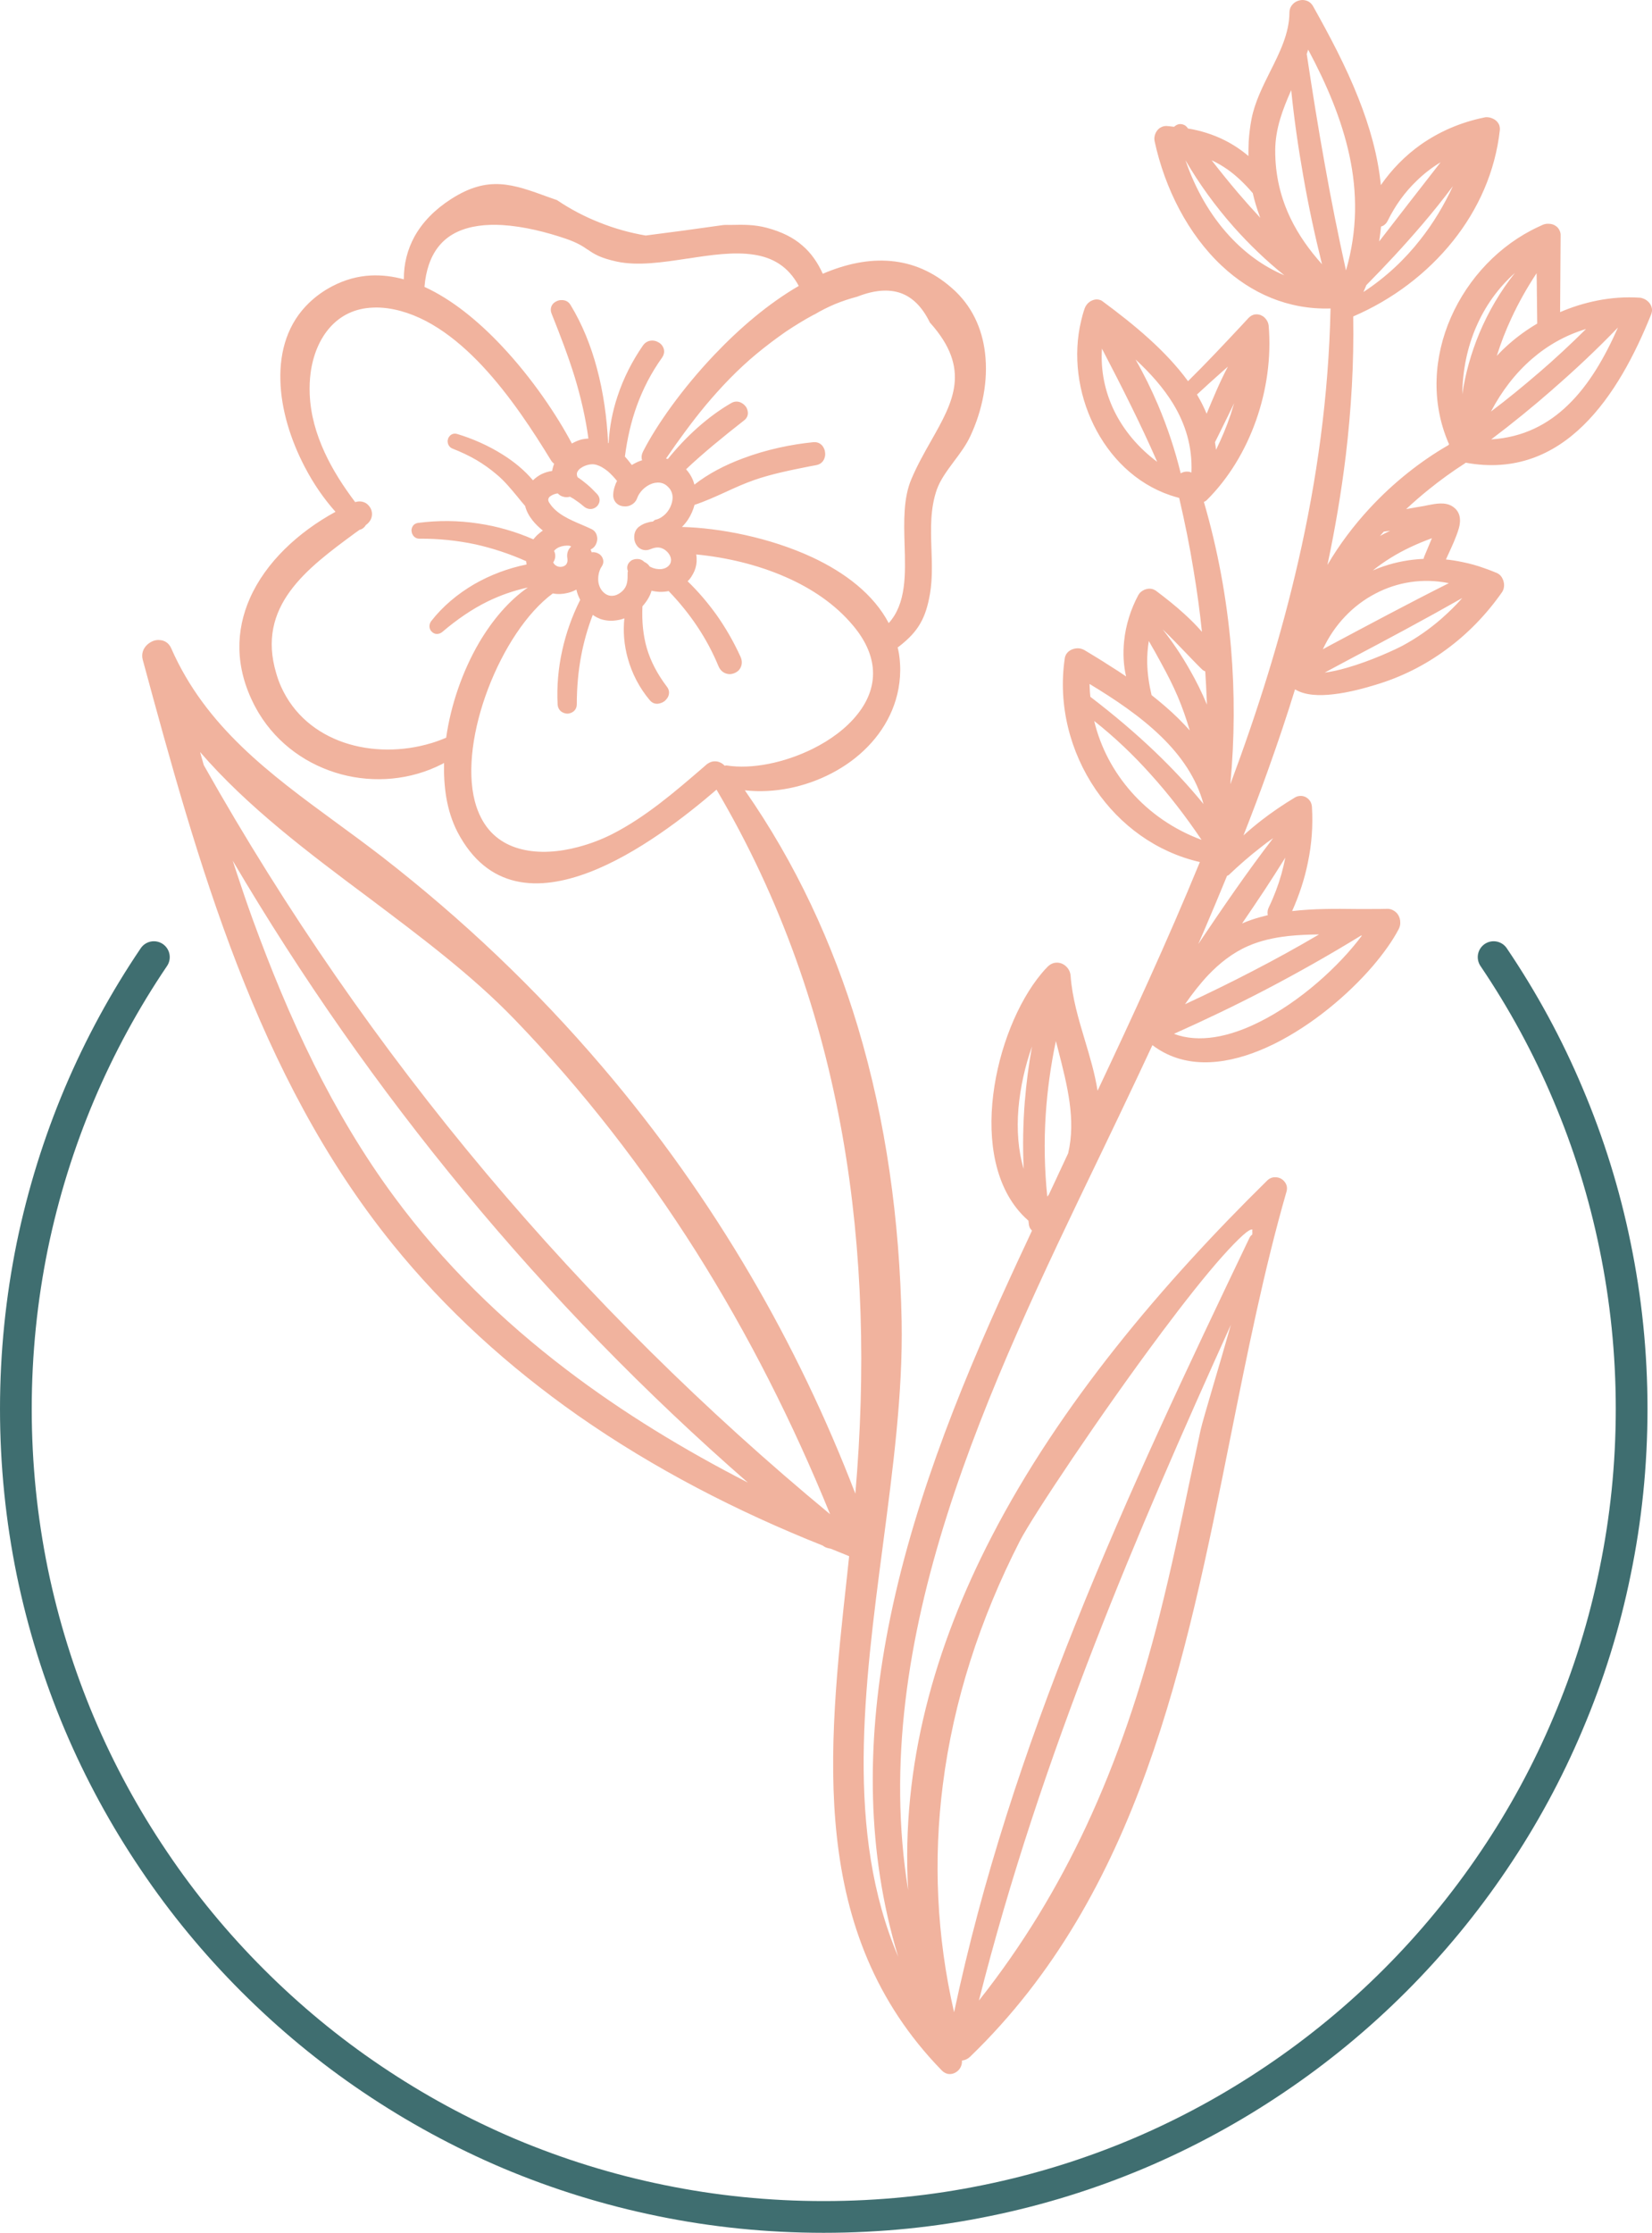
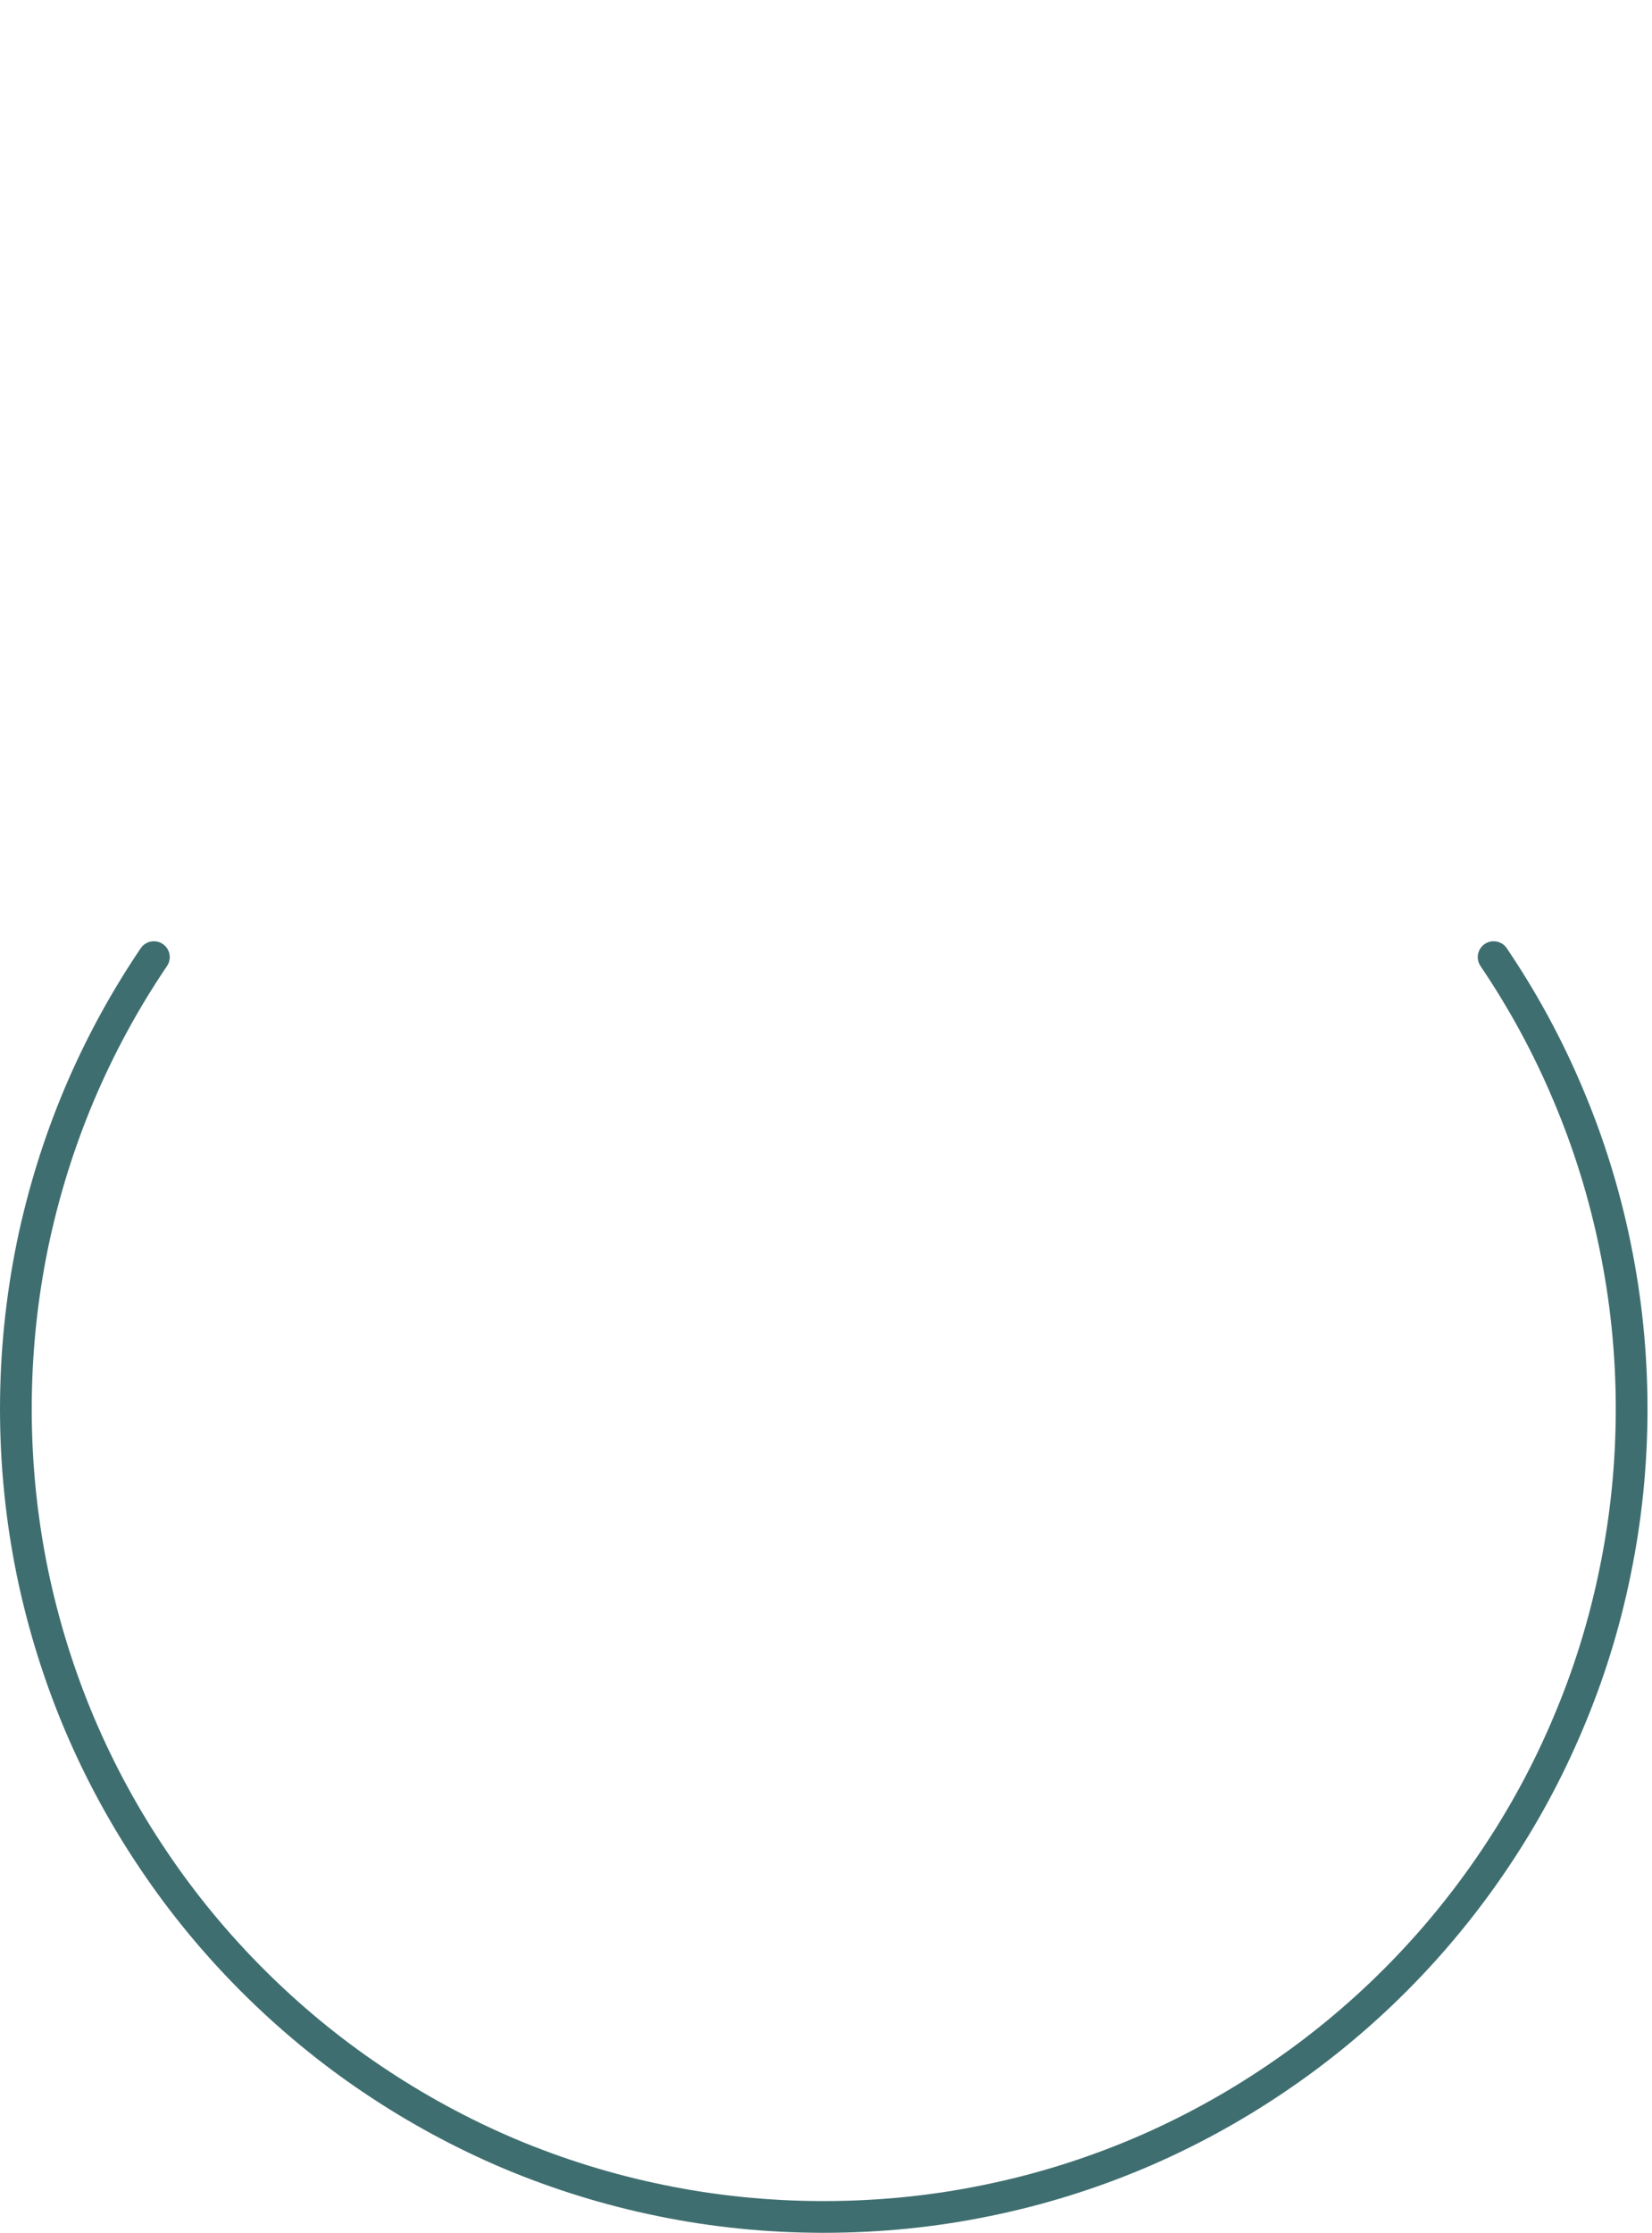
<svg xmlns="http://www.w3.org/2000/svg" xml:space="preserve" width="49.737mm" height="67.199mm" version="1.1" style="shape-rendering:geometricPrecision; text-rendering:geometricPrecision; image-rendering:optimizeQuality; fill-rule:evenodd; clip-rule:evenodd" viewBox="0 0 447.8 605.02">
  <defs>
    <style type="text/css">
   
    .str0 {stroke:#3F6E70;stroke-width:8.6;stroke-linecap:round;stroke-linejoin:round;stroke-miterlimit:22.926}
    .fil0 {fill:none}
    .fil1 {fill:#F1B39E;fill-rule:nonzero}
   
  </style>
  </defs>
  <g id="Camada_x0020_1">
    <path class="fil0 str0" d="M404.87 259.35c7.88,11.65 14.66,24.08 20.17,37.19 5.55,13.08 9.85,26.84 12.76,41.1 2.94,14.26 4.48,29.02 4.48,44.11 0,15.16 -1.54,29.92 -4.48,44.15 -2.9,14.26 -7.2,28.02 -12.76,41.1 -5.52,13.11 -12.29,25.55 -20.17,37.19 -7.88,11.68 -16.84,22.54 -26.73,32.43 -9.93,9.93 -20.78,18.88 -32.43,26.73 -11.65,7.88 -24.08,14.66 -37.19,20.21 -13.08,5.52 -26.84,9.82 -41.1,12.72 -14.26,2.94 -29.02,4.44 -44.15,4.44 -15.12,0 -29.85,-1.51 -44.11,-4.44 -14.26,-2.9 -28.02,-7.2 -41.14,-12.72 -13.08,-5.55 -25.51,-12.33 -37.19,-20.21 -11.65,-7.85 -22.47,-16.81 -32.39,-26.73 -9.89,-9.89 -18.88,-20.75 -26.73,-32.43 -7.88,-11.65 -14.66,-24.08 -20.21,-37.19 -5.52,-13.08 -9.82,-26.84 -12.76,-41.1 -2.9,-14.23 -4.44,-28.99 -4.44,-44.15 0,-15.09 1.54,-29.85 4.44,-44.11 2.94,-14.26 7.24,-28.02 12.76,-41.1 5.55,-13.11 12.33,-25.55 20.21,-37.19" />
-     <path class="fil1" d="M420.92 105.48c-5.41,4.73 -10.96,9.24 -16.7,13.58 8.64,-0.54 15.41,-4.05 20.89,-9.39 5.63,-5.45 9.89,-12.83 13.47,-20.93 -5.66,5.88 -11.57,11.43 -17.67,16.73l0 -0zm-20.78 -16.91c-2.44,5.66 -3.69,11.86 -3.76,18.27 0.82,-5.63 2.4,-11.18 4.59,-16.48 2.47,-5.88 5.73,-11.47 9.68,-16.41 -4.62,4.12 -8.13,9.1 -10.5,14.62zm16.45 -10.53l-0.07 -4.01c-2.65,4.01 -4.91,8.06 -6.81,12.15 -1.58,3.37 -2.87,6.74 -3.98,10.25 1.08,-1.18 2.22,-2.26 3.4,-3.3 2.33,-2.04 4.87,-3.87 7.56,-5.45l-0.11 -9.64 0 -0zm0.61 22.9c4.37,-3.76 8.6,-7.7 12.72,-11.79 -5.52,1.65 -10.43,4.44 -14.66,8.1 -4.48,3.87 -8.21,8.74 -11.11,14.26 4.48,-3.37 8.81,-6.92 13.04,-10.57zm-43.14 44.29c0.9,-0.5 1.83,-0.97 2.76,-1.4l-1.72 0.22 -1.04 1.18 -0 0zm-14.26 30.03c10.96,-5.84 21.93,-11.72 32.93,-17.24 -6.99,-1.43 -13.94,-0.32 -19.92,2.83 -6.06,3.15 -11.14,8.42 -14.23,15.09l1.22 -0.68zm30.74 -7.45c2.04,-1.79 4.01,-3.69 5.84,-5.77 -10.21,5.8 -20.42,11.25 -30.67,16.66l-6.63 3.55c1.83,-0.22 3.87,-0.68 5.98,-1.29 6.56,-1.86 13.37,-5.05 15.16,-6.02 3.73,-2.01 7.17,-4.41 10.32,-7.13l0 0zm-15.44 -14.37c3.44,-1.18 7.06,-1.83 10.79,-2.01 0.04,-0.18 0.07,-0.36 0.14,-0.54l2.11 -5.05c-4.01,1.47 -7.74,3.19 -11.14,5.3 -1.68,1.04 -3.33,2.19 -4.87,3.44 0.97,-0.43 1.97,-0.82 2.97,-1.15l0 0zm-50.27 102.34c6.52,-9.68 13.15,-19.42 20.28,-28.67 -1.15,0.79 -2.26,1.61 -3.33,2.47 -3.01,2.33 -5.84,4.8 -8.6,7.42l-0.14 0.14 -0.43 0.18c-2.11,5.12 -4.19,10.14 -6.31,15.05l-1.47 3.4 0 0zm18.78 -8.06c-0.07,-0.57 0,-1.22 0.32,-1.86 1.43,-2.97 2.58,-6.02 3.44,-9.07 0.39,-1.47 0.75,-2.94 1.04,-4.41 -1.79,2.9 -3.65,5.77 -5.52,8.64 -2.04,3.08 -4.12,6.16 -6.2,9.21 0.86,-0.39 1.76,-0.72 2.69,-1.04 1.4,-0.47 2.83,-0.86 4.3,-1.22l-0.07 -0.25 0 0zm-3.98 15.37c6.09,-3.15 12.08,-6.45 17.92,-9.89 -2.79,0.04 -5.59,0.14 -8.31,0.43 -3.87,0.43 -7.6,1.25 -10.93,2.72 -4.19,1.83 -7.7,4.62 -10.79,7.85 -2.29,2.44 -4.37,5.12 -6.31,7.92 6.2,-2.87 12.36,-5.88 18.42,-9.03l0 -0zm29.53 -9.57l-0.25 0c-8.42,5.16 -17.02,10.03 -25.8,14.62 -8.17,4.26 -16.48,8.24 -24.9,12 6.84,2.58 15.09,0.82 23.11,-3.19 11.04,-5.48 21.64,-15.09 27.84,-23.43l0 -0zm-57.33 -43.79c-4.66,-5.2 -9.71,-10 -15.23,-14.37 1.72,7.2 5.23,13.76 10.07,19.24 5.02,5.7 11.54,10.21 19.03,12.97 -4.23,-6.27 -8.81,-12.25 -13.87,-17.84zm2.97 -10.1c-5.66,-5.52 -12.58,-10.14 -19.46,-14.3l0.04 1.08c0.04,0.79 0.07,1.58 0.18,2.4 6.13,4.69 11.97,9.6 17.45,14.83 4.69,4.48 9.1,9.17 13.22,14.23 -1.93,-7.09 -6.13,-13.08 -11.43,-18.24zm0.11 -19.67c-1.15,-2.15 -2.33,-4.23 -3.51,-6.27 -0.32,2.01 -0.47,3.98 -0.43,6.02 0.07,2.79 0.47,5.66 1.18,8.64 2.54,2.01 4.98,4.08 7.24,6.31 1.08,1.08 2.11,2.15 3.12,3.26 -0.93,-3.08 -1.97,-6.13 -3.26,-9.17 -1.29,-3.01 -2.76,-5.91 -4.34,-8.78l0 0zm6.27 -3.33c-1.97,-2.04 -3.94,-4.12 -6.02,-6.09 2.65,3.37 5.12,7.02 7.31,10.89 1.76,3.05 3.33,6.23 4.69,9.5l-0.07 -1.76c-0.11,-2.4 -0.22,-4.8 -0.39,-7.27l-0.04 0c-0.32,-0.11 -0.64,-0.32 -0.93,-0.61 -1.58,-1.54 -3.05,-3.12 -4.55,-4.66zm-43.36 121.58c0.39,-4.87 1.04,-9.78 1.93,-14.66 -1.9,5.3 -3.19,11.11 -3.69,16.84 -0.47,5.73 -0.07,11.39 1.43,16.34 -0.29,-6.2 -0.18,-12.36 0.32,-18.53l0 0zm8.85 20.43l2.87 -6.13c2.15,-9.1 -0.22,-18.35 -2.72,-28.09l-0.61 -2.33c-1.4,6.7 -2.33,13.37 -2.76,20.1 -0.47,7.31 -0.32,14.69 0.43,22.07l0.43 -0.57 2.37 -5.05 0 0zm28.13 42.53c-16.45,22 -34.97,49.81 -38.34,56.36 -10.86,21.25 -18.02,43.43 -20.89,66.07 -2.58,20.24 -1.72,40.92 3.05,61.67 7.67,-36.23 19.24,-71.06 32.89,-105.13 14.19,-35.47 30.64,-70.16 47.19,-104.74 0.18,-0.36 0.39,-0.61 0.64,-0.79l0.11 -0.07c0.04,-0.43 0.04,-0.82 0,-1.11 0,-0.18 0.07,-0.22 0.07,-0.25 -0.82,-0.39 -3.8,2.4 -8.06,7.13 -4.62,5.16 -10.5,12.61 -16.66,20.85l0 0zm7.92 39.09c0.93,-4.34 1.86,-8.71 2.72,-12.76 0.36,-1.61 1.72,-6.27 3.48,-12.25 1.43,-4.84 3.12,-10.57 4.73,-16.27 -12.94,28.56 -25.51,57.22 -36.84,86.36 -12.29,31.6 -23.11,63.71 -31.46,96.75 11.79,-14.87 21.28,-30.6 29.06,-47.19 8.42,-18.02 14.83,-37.09 19.92,-57.26 3.12,-12.36 5.77,-24.87 8.38,-37.37l0 -0zm-268.49 -196.5l1 3.55c22.22,39.45 47.87,76.47 76.72,110.79 28.02,33.32 59.12,64.14 93.06,92.2 -10.1,-24.83 -22.14,-48.66 -36.33,-71.16 -14.19,-22.43 -30.49,-43.54 -49.2,-62.92 -11.5,-11.93 -25.48,-22.39 -39.49,-32.93 -16.41,-12.25 -32.89,-24.62 -45.76,-39.52l0 0zm30.74 84.35c6.31,12.65 13.47,24.8 21.89,36.19 13.37,18.13 29.2,33.54 46.73,46.87 15.3,11.65 31.89,21.71 49.13,30.56 -27.81,-24.26 -53.43,-50.6 -76.75,-78.79 -23.25,-28.09 -44.25,-58.08 -62.89,-89.72l1.15 3.51c1.36,4.12 2.76,8.24 4.23,12.29 4.84,13.29 10.21,26.41 16.52,39.09zm109.61 -81.73c0.72,0.18 1.36,0.57 1.86,1.11l0.32 -0.07 0.22 0c6.81,1.08 15.62,-0.72 23.25,-4.48 4.87,-2.4 9.24,-5.63 12.25,-9.46 2.97,-3.73 4.59,-8.06 4.08,-12.68 -0.39,-3.58 -2.04,-7.42 -5.38,-11.36 -4.73,-5.66 -11.11,-9.96 -18.13,-13.04 -7.7,-3.4 -16.23,-5.38 -24.33,-6.16 0.11,0.64 0.14,1.29 0.11,1.93 -0.07,1.11 -0.36,2.19 -0.93,3.26 -0.32,0.57 -0.64,1.11 -1.04,1.58l-0.47 0.5c2.9,2.79 5.48,5.84 7.81,9.07 2.51,3.55 4.69,7.35 6.52,11.36 0.68,1.47 0.32,2.76 -0.43,3.65 -0.32,0.32 -0.72,0.61 -1.18,0.79 -0.39,0.18 -0.9,0.29 -1.36,0.29 -1.18,-0.04 -2.4,-0.68 -3.01,-2.19 -1.54,-3.73 -3.44,-7.27 -5.66,-10.61 -2.26,-3.4 -4.84,-6.59 -7.7,-9.57l-0.11 -0.14c-0.82,0.18 -1.65,0.22 -2.47,0.22 -0.75,-0.04 -1.47,-0.14 -2.19,-0.32 -0.18,0.64 -0.43,1.25 -0.75,1.83 -0.47,0.86 -1.04,1.65 -1.72,2.4 -0.18,4.08 0.18,7.81 1.18,11.32 1.08,3.65 2.87,7.06 5.48,10.5 0.75,0.97 0.68,2.08 0.14,2.97 -0.22,0.32 -0.5,0.64 -0.79,0.9 -0.32,0.22 -0.68,0.43 -1.08,0.54 -1,0.36 -2.11,0.22 -2.94,-0.79 -2.79,-3.3 -4.84,-7.24 -5.98,-11.43 -0.97,-3.51 -1.29,-7.17 -0.9,-10.75 -0.75,0.29 -1.54,0.47 -2.37,0.57 -1.36,0.18 -2.76,0.07 -4.12,-0.39 -0.64,-0.25 -1.22,-0.54 -1.76,-0.9l-0.32 -0.22c-1.4,3.65 -2.44,7.35 -3.15,11.11 -0.79,4.23 -1.18,8.56 -1.18,13.11 0,1.15 -0.64,1.93 -1.47,2.29 -0.32,0.14 -0.68,0.25 -1.04,0.25 -0.36,0 -0.75,-0.07 -1.08,-0.22 -0.86,-0.32 -1.54,-1.11 -1.61,-2.29 -0.25,-4.87 0.18,-9.82 1.25,-14.62 1.04,-4.73 2.69,-9.35 4.87,-13.69 -0.32,-0.64 -0.61,-1.29 -0.82,-1.97l-0.22 -0.82c-0.79,0.43 -1.61,0.75 -2.47,0.93 -1.29,0.32 -2.62,0.36 -3.91,0.11 -7.06,5.2 -13.47,15.12 -17.56,25.87 -4.05,10.64 -5.77,22.04 -3.58,30.46 0.43,1.65 1,3.12 1.68,4.44 2.44,4.8 6.45,7.45 11.04,8.56 4.73,1.18 10.14,0.75 15.26,-0.61 3.3,-0.86 6.45,-2.08 9.28,-3.51 9.1,-4.66 16.95,-11.43 24.72,-18.13l0.82 -0.72c0.14,-0.11 0.29,-0.25 0.47,-0.32 0.82,-0.54 1.72,-0.64 2.54,-0.47l-0 0zm-77.76 -4.98c1.4,-0.43 2.79,-0.93 4.12,-1.51 1.25,-8.85 4.41,-17.99 8.89,-25.69 3.62,-6.16 8.13,-11.47 13.26,-15.01 -3.91,0.86 -7.45,2.11 -10.86,3.76 -4.3,2.11 -8.31,4.87 -12.33,8.28 -0.64,0.54 -1.4,0.64 -2.01,0.47 -0.32,-0.11 -0.61,-0.29 -0.82,-0.5 -0.25,-0.22 -0.43,-0.5 -0.54,-0.82 -0.22,-0.64 -0.14,-1.4 0.36,-2.08 3.15,-4.05 7.17,-7.38 11.65,-10 4.41,-2.54 9.24,-4.34 14.19,-5.34l-0.11 -0.9c-4.52,-2.01 -9.07,-3.51 -13.72,-4.55 -4.91,-1.04 -9.93,-1.58 -15.23,-1.54 -0.86,0 -1.54,-0.5 -1.86,-1.18 -0.14,-0.25 -0.22,-0.57 -0.25,-0.86 -0.04,-0.29 0,-0.61 0.11,-0.9 0.22,-0.68 0.75,-1.18 1.58,-1.33 5.45,-0.72 10.96,-0.68 16.34,0.14 5.16,0.75 10.21,2.22 14.98,4.3 0.47,-0.57 0.97,-1.11 1.54,-1.58 0.32,-0.29 0.68,-0.54 1.04,-0.79 -1.04,-0.86 -2.01,-1.76 -2.79,-2.76 -0.97,-1.22 -1.68,-2.54 -2.01,-3.91 -0.75,-0.86 -1.43,-1.68 -2.11,-2.54 -1.76,-2.11 -3.48,-4.23 -5.59,-5.98 -1.72,-1.47 -3.58,-2.79 -5.52,-3.94 -2.04,-1.18 -4.19,-2.19 -6.38,-3.05 -0.9,-0.32 -1.33,-1.08 -1.4,-1.83 -0.04,-0.29 0,-0.57 0.11,-0.86 0.07,-0.29 0.25,-0.54 0.43,-0.75 0.47,-0.54 1.22,-0.82 2.08,-0.54 4.08,1.22 8.42,3.12 12.33,5.59 3.08,1.93 5.91,4.26 8.17,6.95 0.64,-0.64 1.4,-1.18 2.19,-1.61 0.93,-0.47 1.97,-0.79 3.01,-0.93 0.07,-0.39 0.14,-0.75 0.25,-1.08 0.07,-0.29 0.18,-0.57 0.29,-0.86l-0.04 -0.04c-0.32,-0.25 -0.64,-0.57 -0.9,-1.04 -4.69,-7.67 -10.96,-17.34 -18.49,-25.4 -7.45,-7.95 -16.16,-14.33 -25.76,-15.66 -1.4,-0.18 -2.72,-0.25 -3.94,-0.18 -4.98,0.18 -8.85,2.22 -11.65,5.38 -2.83,3.19 -4.59,7.53 -5.23,12.29 -0.25,1.83 -0.32,3.76 -0.25,5.7 0.22,5.63 1.76,10.89 4.05,15.87 2.19,4.77 5.09,9.24 8.28,13.47 1.15,-0.36 2.15,-0.18 2.97,0.32 0.47,0.32 0.82,0.72 1.11,1.18 0.29,0.47 0.43,1 0.47,1.54 0.07,1.08 -0.39,2.22 -1.54,3.08l-0.14 0.11c-0.18,0.32 -0.43,0.61 -0.72,0.82 -0.29,0.22 -0.57,0.36 -0.93,0.43l-1.36 0.97c-12.94,9.53 -26.73,19.74 -21.25,37.98 0.36,1.25 0.79,2.44 1.29,3.55 3.44,7.67 9.71,12.65 17.06,15.16 7.38,2.51 15.87,2.51 23.61,0.18l0 0zm42.46 -133.76c-1.29,-0.9 -2.72,-1.86 -5.95,-2.97 -5.16,-1.76 -11.32,-3.33 -17.2,-3.69 -4.41,-0.25 -8.67,0.22 -12.18,1.86 -3.44,1.61 -6.16,4.41 -7.67,8.81 -0.61,1.76 -1.04,3.8 -1.22,6.09 7.53,3.44 14.69,9.35 20.96,16.02 8.28,8.78 15.01,18.88 18.99,26.41l0.72 -0.36c0.64,-0.32 1.29,-0.57 2.01,-0.75 0.5,-0.11 1.04,-0.18 1.58,-0.22l0.18 0c-0.79,-5.8 -2.08,-11.25 -3.69,-16.59 -1.76,-5.7 -3.94,-11.39 -6.31,-17.31 -0.39,-1 -0.18,-1.9 0.36,-2.58 0.29,-0.32 0.64,-0.57 1.04,-0.75 0.36,-0.18 0.79,-0.29 1.18,-0.29 1,-0.07 2.01,0.32 2.58,1.33 3.19,5.23 5.52,11.07 7.13,17.09 1.79,6.63 2.72,13.54 3.05,20.28l0.14 0.07c0.22,-4.34 1.04,-8.6 2.4,-12.68 1.61,-4.91 3.98,-9.57 6.88,-13.76 0.82,-1.22 2.11,-1.54 3.26,-1.29 0.43,0.11 0.82,0.29 1.15,0.5 0.36,0.25 0.68,0.54 0.9,0.9 0.57,0.86 0.68,2.01 -0.11,3.15 -2.97,4.16 -5.16,8.46 -6.81,12.97 -1.58,4.37 -2.62,8.92 -3.26,13.83 0.39,0.43 0.79,0.9 1.15,1.36l0.72 0.93c0.47,-0.29 0.97,-0.54 1.47,-0.79 0.43,-0.18 0.86,-0.36 1.33,-0.5l-0.11 -0.36c-0.11,-0.61 0,-1.29 0.36,-2.01 3.76,-7.35 10.71,-17.13 19.31,-26.19 6.81,-7.17 14.66,-13.9 22.9,-18.67 -2.87,-5.34 -7.13,-7.7 -12.11,-8.46 -5.41,-0.86 -11.72,0.07 -17.95,1.04l-0.11 0c-6.81,1.04 -13.51,2.04 -19.17,0.82 -4.55,-1 -6.13,-2.04 -7.88,-3.26l-0 0zm10.93 87.25l0.04 -0.07 -0.04 -0.04c-0.36,-0.9 -0.18,-1.68 0.25,-2.26 0.25,-0.32 0.57,-0.61 0.93,-0.79 0.36,-0.14 0.75,-0.25 1.11,-0.25 0.79,-0.07 1.58,0.18 2.15,0.79 0.22,0.11 0.47,0.22 0.68,0.39 0.29,0.22 0.54,0.47 0.75,0.82l0.32 0.18c0.86,0.43 1.93,0.64 2.9,0.54 0.9,-0.11 1.72,-0.5 2.22,-1.22l0.18 -0.29c0.25,-0.57 0.25,-1.15 0.07,-1.72 -0.25,-0.75 -0.79,-1.43 -1.43,-1.9 -0.64,-0.47 -1.25,-0.68 -1.9,-0.72 -0.64,-0.04 -1.36,0.14 -2.15,0.47 -1.18,0.47 -2.22,0.25 -3.01,-0.32 -0.43,-0.32 -0.75,-0.75 -1,-1.25 -0.22,-0.47 -0.36,-1 -0.36,-1.51 -0.07,-1.22 0.39,-2.47 1.54,-3.19 0.61,-0.43 1.25,-0.72 1.9,-0.9 0.54,-0.18 1.08,-0.29 1.61,-0.32l0.57 -0.47 0.22 -0.04c0.97,-0.22 1.86,-0.79 2.62,-1.54 0.72,-0.72 1.29,-1.65 1.61,-2.62 0.32,-0.93 0.43,-1.9 0.22,-2.79 -0.18,-0.72 -0.5,-1.36 -1.11,-1.93 -0.47,-0.47 -0.93,-0.79 -1.47,-0.97 -0.9,-0.32 -1.86,-0.25 -2.79,0.04 -0.97,0.32 -1.9,0.93 -2.65,1.68 -0.64,0.68 -1.18,1.43 -1.47,2.26 -0.39,1.15 -1.33,1.86 -2.33,2.15 -0.5,0.14 -1.08,0.14 -1.58,0.07 -0.54,-0.07 -1.08,-0.29 -1.51,-0.64 -0.68,-0.57 -1.15,-1.43 -1.08,-2.58 0.04,-0.82 0.22,-1.58 0.47,-2.29 0.14,-0.47 0.32,-0.9 0.57,-1.33 -0.75,-0.93 -1.58,-1.83 -2.44,-2.58 -1.04,-0.86 -2.15,-1.54 -3.4,-1.86 -1.04,-0.25 -2.47,0.04 -3.58,0.68 -0.39,0.22 -0.72,0.47 -0.97,0.75 -0.22,0.25 -0.39,0.54 -0.47,0.82 -0.07,0.36 -0.04,0.75 0.18,1.18 0.93,0.61 1.86,1.33 2.69,2.04 0.93,0.79 1.76,1.65 2.54,2.47 0.72,0.75 0.86,1.61 0.61,2.37 -0.11,0.32 -0.29,0.64 -0.54,0.93 -0.25,0.25 -0.57,0.47 -0.9,0.61 -0.79,0.32 -1.72,0.25 -2.58,-0.39 -0.64,-0.54 -1.33,-1.11 -2.08,-1.61 -0.57,-0.43 -1.18,-0.82 -1.83,-1.15 -0.57,0.18 -1.22,0.18 -1.83,0 -0.54,-0.14 -1.04,-0.43 -1.47,-0.9 -0.61,0.07 -1.25,0.29 -1.76,0.61 -0.25,0.14 -0.5,0.32 -0.64,0.54 -0.11,0.18 -0.18,0.36 -0.18,0.57 0,0.22 0.07,0.5 0.29,0.82 1.86,3.01 5.48,4.55 8.85,5.98 0.9,0.39 1.76,0.75 2.58,1.15 0.9,0.43 1.36,1.18 1.51,2.04 0.11,0.47 0.07,0.97 -0.07,1.47 -0.14,0.47 -0.36,0.93 -0.68,1.29 -0.29,0.32 -0.64,0.57 -1,0.72 0.07,0.22 0.18,0.43 0.25,0.64l0.04 0.14c0.39,-0.07 0.79,-0.04 1.18,0.07 0.39,0.11 0.75,0.29 1.08,0.54 0.32,0.29 0.57,0.61 0.72,1 0.29,0.68 0.25,1.47 -0.25,2.22l-0.29 0.47c-0.57,1.15 -0.79,2.54 -0.61,3.83 0.22,1.25 0.82,2.4 1.9,3.12l0.36 0.22c0.64,0.32 1.33,0.39 2.01,0.25 0.79,-0.14 1.58,-0.61 2.22,-1.22 1.43,-1.36 1.43,-2.9 1.43,-4.84l0 -0.29 0.07 -0.18 -0 -0zm-16.41 -3.58c-0.25,-1.4 0.22,-2.51 1.04,-3.23l-0.54 -0.22c-0.97,-0.07 -1.97,0.07 -2.79,0.43 -0.54,0.25 -1,0.57 -1.33,1 0.29,0.5 0.36,1.08 0.32,1.61 -0.04,0.54 -0.25,1.04 -0.54,1.51 0.32,0.64 0.9,1.04 1.47,1.15 0.32,0.07 0.64,0.07 0.97,0 0.29,-0.07 0.57,-0.18 0.82,-0.36 0.47,-0.39 0.72,-1 0.57,-1.9l0 -0zm90.4 -71.88c-3.26,-1.15 -7.17,-0.86 -11.75,0.93l-0.11 0.04c-2.08,0.54 -4.08,1.22 -6.02,2.01 -1.93,0.82 -3.8,1.76 -5.59,2.83l-0.07 0c-2.62,1.4 -5.23,3.01 -7.74,4.69 -2.72,1.9 -5.38,3.91 -7.88,5.98 -5.05,4.19 -9.53,8.89 -13.72,13.87 -3.83,4.62 -7.38,9.5 -10.79,14.48l0.5 0.11c2.4,-2.97 5.12,-5.88 8.06,-8.49 2.87,-2.54 5.95,-4.84 9.14,-6.67 1.04,-0.61 2.15,-0.47 3.01,0.11 0.36,0.22 0.68,0.54 0.93,0.86 0.25,0.36 0.43,0.79 0.5,1.22 0.18,0.9 -0.07,1.83 -0.97,2.51 -2.9,2.26 -5.7,4.52 -8.49,6.84 -2.47,2.08 -4.91,4.19 -7.24,6.41 0.79,0.86 1.36,1.79 1.79,2.76 0.18,0.47 0.36,0.93 0.47,1.4 3.73,-2.94 8.28,-5.3 13.08,-7.09 6.34,-2.4 13.19,-3.83 19.17,-4.41 1.29,-0.11 2.22,0.5 2.72,1.4 0.22,0.39 0.39,0.82 0.43,1.25 0.07,0.47 0.07,0.9 -0.04,1.33 -0.25,1.08 -1,1.97 -2.26,2.22l-1.72 0.32c-5.2,1.04 -10.32,2.04 -15.26,3.76 -2.62,0.93 -5.2,2.08 -7.74,3.26 -2.76,1.25 -5.52,2.51 -8.35,3.44 -0.36,1.4 -0.97,2.76 -1.76,3.98 -0.47,0.72 -1.04,1.4 -1.65,2.01 10.1,0.25 23.76,2.83 35.37,8.24 8.89,4.16 16.59,10.03 20.68,17.81 4.8,-5.3 4.55,-13.29 4.3,-21.25 -0.18,-6.31 -0.36,-12.61 1.86,-17.81 1.58,-3.73 3.51,-7.13 5.38,-10.43 5.91,-10.43 10.93,-19.31 -0.29,-31.85l-0.11 -0.11 -0.04 -0.11c-2.01,-4.08 -4.62,-6.7 -7.81,-7.85l-0 -0zm77.36 48.37c0.47,-0.04 0.97,0.04 1.4,0.25 0.29,-7.06 -1.65,-13.15 -4.91,-18.56 -2.69,-4.41 -6.23,-8.38 -10.25,-12.08 2.26,3.94 4.3,8.1 6.09,12.29 2.58,6.09 4.66,12.36 6.16,18.56 0.47,-0.29 0.97,-0.43 1.51,-0.47l-0 -0zm-15.05 -17.99c-2.51,-5.09 -5.12,-10.18 -7.81,-15.34 -0.39,5.98 0.82,11.68 3.3,16.81 2.62,5.38 6.63,10.1 11.68,13.87 -2.29,-5.23 -4.69,-10.32 -7.17,-15.34l0 0zm20.57 2.29c1.79,-4.3 3.58,-8.64 5.77,-12.76l-1.47 1.29c-2.33,2.08 -4.66,4.16 -6.92,6.27 0.64,1.11 1.25,2.22 1.79,3.37 0.29,0.61 0.57,1.22 0.82,1.83l0 -0zm2.26 7.74c0.11,0.68 0.22,1.36 0.29,2.04 1.54,-3.15 2.87,-6.31 3.94,-9.5 0.32,-1.04 0.64,-2.11 0.97,-3.15 -1.08,2.26 -2.19,4.52 -3.3,6.77l-1.9 3.83 -0 0zm25.26 -106.39l-0.39 1.18c1.51,10 3.08,19.89 4.84,29.6 1.72,9.71 3.65,19.35 5.8,29.06 3.15,-10.86 3.08,-21.18 0.93,-31.17 -2.11,-9.78 -6.16,-19.28 -11.18,-28.67zm-4.59 10.96c-2.26,5.12 -4.3,10.36 -4.34,16.23 -0.04,6.92 1.51,13.04 4.19,18.6 2.15,4.44 5.05,8.53 8.49,12.36 -1.97,-7.92 -3.69,-15.91 -5.09,-23.97 -1.36,-7.67 -2.47,-15.44 -3.26,-23.22l0 -0zm-15.66 37.01c-4.94,-5.59 -9.35,-11.68 -13.01,-17.99 2.65,7.74 6.67,14.83 11.93,20.53 4.19,4.55 9.17,8.24 14.87,10.64 -4.87,-3.91 -9.53,-8.38 -13.8,-13.19l0 0zm7.06 -2.97c-0.75,-2.01 -1.36,-4.05 -1.83,-6.13l-0.11 -0.11c-2.11,-2.47 -4.34,-4.59 -6.7,-6.27 -1.4,-0.97 -2.83,-1.83 -4.34,-2.51 2.37,3.05 4.77,6.02 7.24,8.92 1.93,2.26 3.91,4.48 5.95,6.67l-0.22 -0.57zm43.97 2.54c-4.8,5.63 -9.85,11.04 -15.01,16.27l-0.22 0.54c-0.18,0.43 -0.36,0.86 -0.57,1.33 6.06,-3.98 11.18,-8.78 15.41,-14.19 3.51,-4.44 6.41,-9.28 8.85,-14.51 -2.69,3.62 -5.52,7.13 -8.46,10.57l0 -0zm-10.39 0.14c-0.22,0.11 -0.43,0.22 -0.64,0.25 -0.11,1.25 -0.29,2.51 -0.47,3.8l-0.04 0.25c2.72,-3.51 5.34,-6.92 7.99,-10.32 2.87,-3.69 5.73,-7.38 8.67,-11.14 -2.37,1.43 -4.59,3.15 -6.59,5.12 -3.08,2.97 -5.7,6.56 -7.74,10.71 -0.29,0.61 -0.72,1.04 -1.18,1.33l0 -0zm57.91 20.32c3.8,-0.75 7.67,-1.04 11.47,-0.79 0.36,0 0.75,0.11 1.11,0.25 0.64,0.25 1.22,0.68 1.65,1.22 0.43,0.57 0.72,1.29 0.68,2.08 -0.04,0.29 -0.11,0.61 -0.22,0.93 -4.37,10.89 -10.25,22.18 -18.42,30.14 -8.13,7.95 -18.53,12.54 -31.85,10.1l-0.11 0.07 -0.07 0.07c-3.51,2.26 -6.77,4.62 -9.82,7.09 -2.15,1.72 -4.19,3.51 -6.16,5.34 1.68,-0.29 3.33,-0.61 4.94,-0.86l1.04 -0.22c2.08,-0.39 4.55,-0.9 6.52,0.32 1.04,0.64 1.65,1.51 1.93,2.51 0.29,1.11 0.18,2.33 -0.14,3.44 -0.72,2.44 -1.83,4.8 -2.9,7.13l-0.61 1.33c1.51,0.14 3.01,0.39 4.55,0.72 1.93,0.39 3.91,0.93 5.88,1.65 0.57,0.22 1.18,0.43 1.76,0.64 0.54,0.22 1.08,0.43 1.68,0.68 0.14,0.07 0.29,0.18 0.43,0.25 0.68,0.47 1.11,1.22 1.33,2.01 0.22,0.82 0.18,1.68 -0.14,2.4 -0.07,0.18 -0.18,0.32 -0.25,0.47 -4.26,6.09 -9.39,11.39 -15.26,15.66 -5.7,4.19 -12.11,7.42 -19.1,9.5 -2.47,0.75 -6.92,2.04 -11.32,2.54 -3.91,0.47 -7.81,0.32 -10.46,-1.33 -2.22,7.2 -4.62,14.33 -7.17,21.46 -2.15,6.06 -4.44,12.11 -6.81,18.13 1.54,-1.4 3.12,-2.72 4.77,-4.01 2.94,-2.29 6.02,-4.37 9.24,-6.31 0.43,-0.25 0.9,-0.36 1.33,-0.39 0.57,-0.04 1.15,0.11 1.61,0.36 0.5,0.29 0.9,0.68 1.18,1.15 0.25,0.43 0.39,0.93 0.43,1.43 0.32,5.16 -0.07,10.25 -1.11,15.16 -0.9,4.48 -2.37,8.85 -4.26,13.11 5.73,-0.68 11.68,-0.64 17.38,-0.57l4.23 0c1.36,0 2.69,0 4.05,-0.04 0.64,-0.04 1.22,0.11 1.72,0.39 0.61,0.32 1.11,0.79 1.43,1.36 0.32,0.57 0.5,1.22 0.5,1.9 0.04,0.61 -0.11,1.25 -0.43,1.86 -1.61,3.08 -4.05,6.52 -7.02,10 -6.74,7.85 -16.45,15.98 -26.62,21.03 -10.32,5.12 -21.14,7.06 -29.96,2.4 -1.08,-0.57 -2.11,-1.22 -3.15,-2.01l-4.05 8.64c-3.3,7.02 -6.74,14.15 -10.21,21.39 -30.06,62.35 -62.96,130.64 -51.96,198.94 -1.93,-33.75 7.17,-65.9 22.61,-95.74 18.56,-35.9 46.22,-68.51 74.75,-96.57 0.64,-0.61 1.43,-0.9 2.19,-0.86 0.57,0 1.11,0.14 1.61,0.43 0.47,0.29 0.9,0.72 1.18,1.22 0.36,0.64 0.47,1.43 0.22,2.26 -6.09,21.14 -10.57,43.57 -15.12,66.22 -12.25,61.2 -24.83,123.91 -70.59,168.13 -0.72,0.68 -1.47,1 -2.22,1.08l-0.04 0.04c0.04,0.54 -0.07,1.11 -0.29,1.61 -0.18,0.43 -0.47,0.79 -0.79,1.11 -0.36,0.32 -0.75,0.57 -1.18,0.72 -1.04,0.39 -2.22,0.22 -3.23,-0.82 -36.3,-37.27 -30.89,-86.57 -25.66,-133.94l0.57 -5.38c-0.9,-0.36 -1.79,-0.75 -2.72,-1.11l-2.29 -0.93c-0.32,-0.04 -0.64,-0.11 -0.97,-0.22 -0.39,-0.11 -0.79,-0.32 -1.15,-0.61 -23.33,-9.28 -45.83,-20.89 -66.33,-35.22 -18.74,-13.15 -35.83,-28.56 -50.38,-46.58 -18.42,-22.79 -31.57,-48.55 -42.03,-75.53 -10.43,-26.95 -18.13,-55.11 -25.62,-82.74 -0.43,-1.65 0.18,-3.08 1.22,-4.05 0.47,-0.43 1,-0.75 1.58,-1 0.61,-0.22 1.22,-0.32 1.83,-0.25 1.25,0.07 2.44,0.75 3.08,2.19 9.35,21.32 26.8,34.11 44.75,47.26 4.08,2.97 8.21,6.02 12.36,9.21 10.93,8.49 21.43,17.49 31.43,27.02 9.93,9.46 19.35,19.42 28.27,29.88 15.16,17.74 28.56,36.66 40.24,56.58 11.04,18.85 20.53,38.63 28.41,59.16 2.83,-32.82 2.08,-65.43 -3.48,-97 -5.77,-32.61 -16.66,-64.14 -34.15,-93.77 -8.35,7.2 -21.43,17.38 -34.44,22.36 -13.83,5.3 -27.59,4.8 -35.8,-10.93 -1.43,-2.79 -2.44,-5.95 -3.01,-9.32 -0.5,-2.97 -0.68,-6.13 -0.61,-9.35l-0.5 0.29c-8.53,4.37 -18.38,5.2 -27.38,2.79 -9.03,-2.44 -17.16,-8.06 -22.32,-16.55 -0.43,-0.72 -0.82,-1.43 -1.22,-2.19 -5.34,-10.36 -5.05,-20.24 -1.22,-28.92 4.3,-9.78 13.11,-17.95 23.22,-23.47 -3.08,-3.44 -5.95,-7.56 -8.31,-12.11 -3.83,-7.31 -6.45,-15.62 -6.63,-23.51 -0.22,-7.99 2.01,-15.52 7.85,-21.07 1.76,-1.68 3.83,-3.19 6.23,-4.44 3.44,-1.79 6.92,-2.72 10.43,-2.9 2.97,-0.14 5.98,0.22 8.96,1.04 -0.04,-4.19 0.97,-8.06 2.87,-11.57 2.19,-3.94 5.52,-7.35 9.93,-10.18 10.1,-6.49 16.66,-4.08 26.37,-0.54l2.33 0.82 0.11 0.07c3.62,2.44 7.45,4.44 11.47,6.02 3.94,1.58 8.1,2.76 12.47,3.51 3.37,-0.43 6.84,-0.9 10.39,-1.36 3.44,-0.47 6.95,-0.97 10.57,-1.47 0.54,-0.07 1.54,-0.04 2.15,-0.04 3.33,-0.07 6.27,-0.14 9.78,0.79 3.98,1.08 7.13,2.62 9.64,4.84 2.29,1.97 4.05,4.48 5.48,7.6 6.2,-2.65 12.47,-4.01 18.53,-3.44 5.77,0.54 11.32,2.79 16.45,7.31 5.45,4.73 8.21,10.96 8.99,17.56 0.93,7.6 -0.75,15.69 -3.98,22.57 -1.11,2.4 -2.76,4.62 -4.41,6.81 -1.83,2.47 -3.69,4.94 -4.66,7.63 -1.83,5.2 -1.65,10.68 -1.47,16.09 0.14,4.08 0.29,8.13 -0.39,12.15 -0.57,3.33 -1.36,5.88 -2.65,8.1 -1.29,2.26 -3.12,4.16 -5.73,6.2 -0.11,0.11 -0.25,0.18 -0.39,0.25 0.14,0.57 0.25,1.15 0.36,1.76 0.14,0.9 0.25,1.79 0.29,2.76 0.14,2.33 -0.04,4.55 -0.43,6.7 -1.51,8.13 -6.38,14.87 -12.9,19.67 -6.52,4.77 -14.66,7.63 -22.68,8.03 -2.04,0.11 -4.05,0.04 -6.06,-0.18 13.8,19.78 23.79,41.39 30.6,64.03 7.7,25.66 11.36,52.64 11.9,79.8 0.36,19.46 -2.37,40.02 -5.09,60.77 -5.05,38.52 -10.21,77.72 4.16,111.47 -8.64,-28.52 -8.49,-57.55 -3.26,-86.18 6.09,-33.43 19.13,-66.33 33.32,-97.21 1.51,-3.3 3.05,-6.63 4.62,-9.96l1.58 -3.4 -0.18 -0.22c-0.32,-0.32 -0.57,-0.79 -0.64,-1.33l-0.14 -1.15c-0.36,-0.32 -0.72,-0.68 -1.08,-1 -7.95,-7.81 -10.03,-20.5 -8.46,-33.14 1.54,-12.58 6.67,-25.15 13.04,-32.79 0.54,-0.68 1.15,-1.33 1.72,-1.9 0.68,-0.68 1.47,-1.04 2.26,-1.08 0.5,-0.04 1.04,0.04 1.51,0.22 0.5,0.22 0.93,0.47 1.29,0.86 0.64,0.61 1.08,1.47 1.15,2.47 0.43,5.95 2.15,11.72 3.87,17.45 1.36,4.55 2.72,9.07 3.44,13.69 4.69,-9.93 9.32,-19.85 13.83,-29.85 4.84,-10.71 9.5,-21.39 13.9,-32.11 -11.86,-2.72 -21.68,-10.03 -28.24,-19.64 -6.95,-10.18 -10.25,-22.93 -8.38,-35.55 0.04,-0.39 0.18,-0.75 0.36,-1.08 0.39,-0.64 1,-1.11 1.65,-1.36 0.64,-0.25 1.4,-0.36 2.04,-0.25 0.43,0.07 0.86,0.22 1.25,0.43 2.26,1.36 4.59,2.76 6.88,4.26 1.51,0.93 3.01,1.9 4.44,2.9 -0.72,-3.08 -0.86,-6.31 -0.54,-9.5 0.43,-4.37 1.79,-8.71 3.87,-12.58l0.22 -0.32c0.43,-0.61 1.15,-1.04 1.86,-1.25 0.79,-0.22 1.61,-0.18 2.33,0.22l0.32 0.18c2.62,1.97 5.3,4.08 7.81,6.38 1.65,1.51 3.23,3.08 4.69,4.77 -0.57,-5.55 -1.33,-11.07 -2.26,-16.63 -1.04,-6.49 -2.37,-13.04 -3.91,-19.64 -0.82,-0.22 -1.61,-0.47 -2.4,-0.72 -9.39,-3.19 -16.52,-10.36 -20.78,-19.06 -4.26,-8.67 -5.63,-18.88 -3.4,-28.2 0.25,-1.11 0.57,-2.26 0.97,-3.4 0.11,-0.32 0.29,-0.64 0.5,-0.93 0.39,-0.54 0.93,-0.97 1.54,-1.22 0.68,-0.29 1.4,-0.36 2.11,-0.11 0.29,0.07 0.54,0.22 0.79,0.43 4.08,3.01 8.46,6.41 12.61,10.18 3.83,3.48 7.45,7.27 10.46,11.39 4.94,-4.87 9.75,-10 14.51,-15.09l1.93 -2.08c0.57,-0.57 1.22,-0.9 1.9,-0.93 0.47,-0.04 0.9,0.04 1.33,0.18 0.39,0.18 0.79,0.39 1.11,0.72 0.57,0.54 0.97,1.29 1.08,2.15 0.72,8.49 -0.5,17.45 -3.44,25.73 -2.87,8.1 -7.38,15.62 -13.33,21.54 -0.25,0.25 -0.54,0.39 -0.79,0.5 3.76,12.9 6.2,26.16 7.35,39.52 1.04,12.29 0.97,24.65 -0.18,36.98 7.35,-19.71 13.69,-39.74 18.38,-60.27 5.09,-22.18 8.28,-44.97 8.78,-68.65 -11.61,0.36 -21.57,-4.19 -29.38,-11.47 -9.24,-8.6 -15.55,-21.07 -18.31,-33.86 -0.04,-0.25 -0.07,-0.54 -0.07,-0.82 0.04,-0.72 0.29,-1.43 0.72,-2.01 0.43,-0.61 1.08,-1.04 1.83,-1.22 0.25,-0.04 0.5,-0.07 0.75,-0.07 0.61,0.04 1.15,0.11 1.68,0.18l0.39 0.04c0.11,-0.11 0.22,-0.22 0.36,-0.29 0.29,-0.22 0.64,-0.36 1,-0.43 0.39,-0.04 0.79,0 1.15,0.14 0.43,0.14 0.79,0.43 1.11,0.86l0.11 0.18c3.48,0.57 6.77,1.61 9.82,3.12 2.33,1.15 4.55,2.62 6.59,4.34 0,-1.33 0,-2.69 0.07,-4.01 0.14,-2.08 0.39,-4.12 0.79,-6.16 0.9,-4.48 2.97,-8.6 5.02,-12.72 2.62,-5.2 5.2,-10.39 5.23,-15.98 0,-0.97 0.39,-1.76 1,-2.37 0.43,-0.43 1,-0.75 1.61,-0.9 0.61,-0.18 1.25,-0.18 1.86,0 0.79,0.22 1.47,0.72 1.93,1.54 4.44,7.92 8.89,16.27 12.29,24.9 3.05,7.67 5.3,15.59 6.09,23.58 3.01,-4.34 6.67,-8.03 10.86,-11 5.02,-3.51 10.79,-6.02 17.13,-7.31 0.36,-0.11 0.75,-0.11 1.11,-0.07 0.68,0.07 1.36,0.36 1.93,0.75 0.57,0.43 1.04,1.04 1.18,1.83 0.07,0.29 0.07,0.61 0.04,0.93 -1.25,11.22 -5.84,21.43 -12.65,29.96 -7.09,8.89 -16.55,15.98 -27.09,20.5 0.22,12.72 -0.54,25.26 -2.01,37.66 -1.22,10 -2.9,19.89 -4.98,29.67 3.19,-5.45 7.09,-10.64 11.47,-15.37 6.31,-6.81 13.65,-12.68 21.32,-17.09l0.18 -0.25 -0.18 -0.39c-4.77,-11.14 -3.98,-23.36 0.68,-33.97 4.66,-10.61 13.15,-19.67 23.79,-24.58l1.08 -0.5c0.5,-0.22 1.04,-0.32 1.58,-0.29 0.64,0 1.25,0.14 1.79,0.47 0.54,0.32 1,0.79 1.25,1.43 0.18,0.39 0.29,0.86 0.25,1.36l-0.14 20.68c3.23,-1.4 6.59,-2.44 10,-3.12l-0 0z" />
  </g>
</svg>